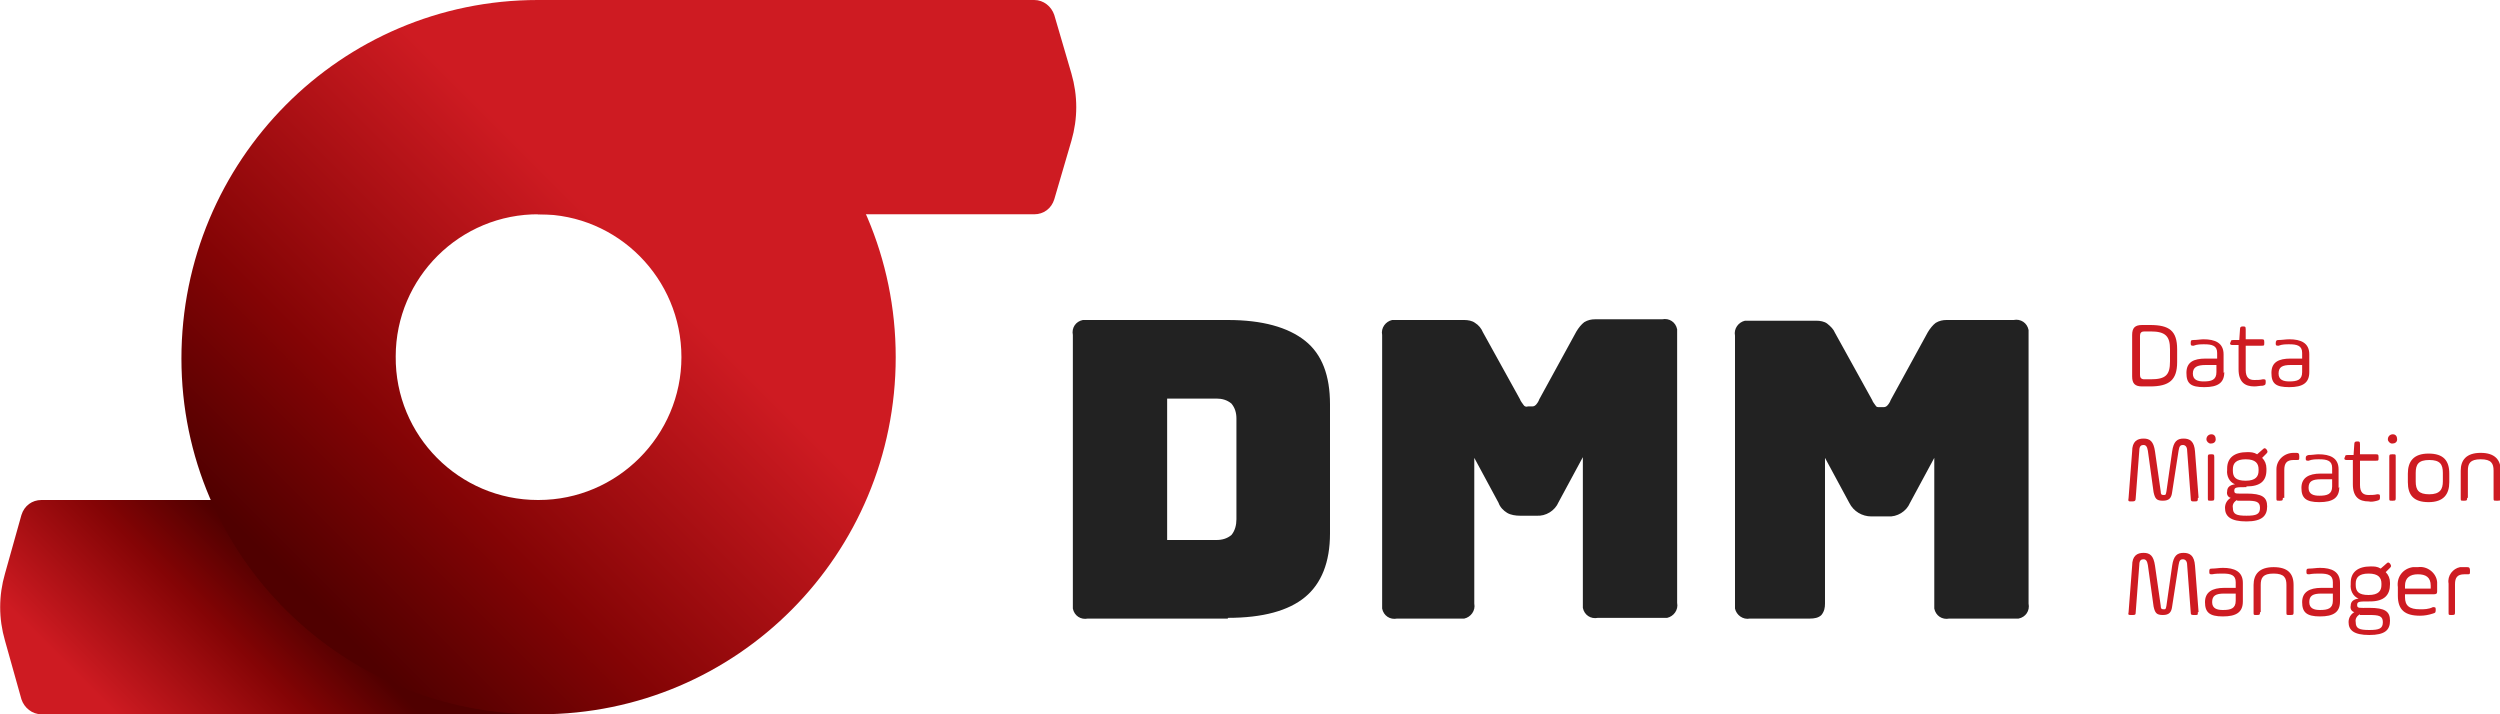
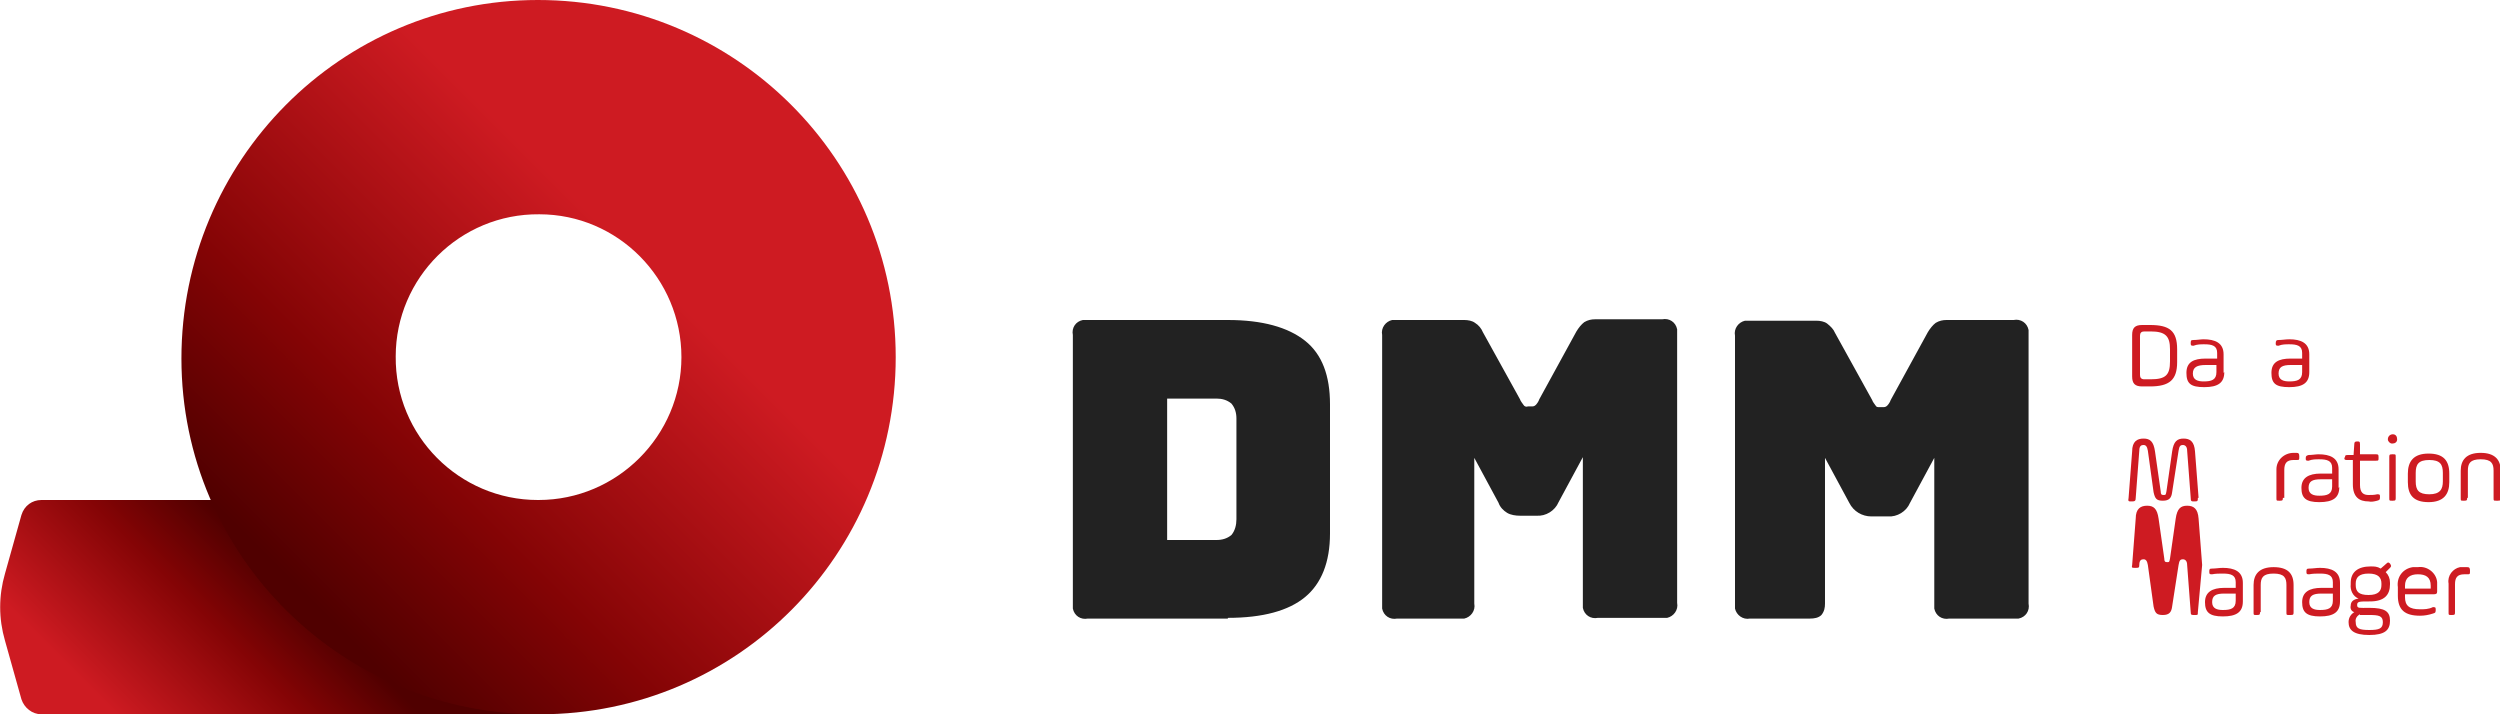
<svg xmlns="http://www.w3.org/2000/svg" version="1.1" viewBox="0 0 350 100">
  <defs>
    <style> .cls-1 { fill: none; } .cls-2 { fill: #ce1b22; } .cls-3 { fill: url(#linear-gradient-3); } .cls-4 { fill: url(#linear-gradient-2); } .cls-5 { mix-blend-mode: multiply; opacity: .4; } .cls-6 { fill: url(#linear-gradient); } .cls-7 { isolation: isolate; } .cls-8 { clip-path: url(#clippath-1); } .cls-9 { clip-path: url(#clippath); } .cls-10 { fill: #222; } </style>
    <linearGradient id="linear-gradient" x1="15.2" y1="-7.7" x2="41.9" y2="19" gradientTransform="translate(0 102) scale(1 -1)" gradientUnits="userSpaceOnUse">
      <stop offset=".2" stop-color="#ce1b22" />
      <stop offset=".7" stop-color="#840405" />
      <stop offset="1" stop-color="#500000" />
    </linearGradient>
    <clipPath id="clippath">
      <path class="cls-1" d="M3,72.1l-2.3,8.2c-.9,3.1-.9,6.3,0,9.4l2.3,8.2c.4,1.2,1.5,2.1,2.8,2.1h69.5v-30H5.8c-1.3,0-2.4.8-2.8,2.1Z" />
    </clipPath>
    <linearGradient id="linear-gradient-2" x1="100.8" y1="77.4" x2="42.4" y2="19" gradientTransform="translate(0 102) scale(1 -1)" gradientUnits="userSpaceOnUse">
      <stop offset=".2" stop-color="#ce1b22" />
      <stop offset=".7" stop-color="#840405" />
      <stop offset="1" stop-color="#500000" />
    </linearGradient>
    <clipPath id="clippath-1">
      <path class="cls-1" d="M75.3,30c11,0,20,8.9,20.1,19.9,0,0,0,0,0,0h30.1c0-6.9-1.4-13.7-4.2-20h-46Z" />
    </clipPath>
    <linearGradient id="linear-gradient-3" x1="100.9" y1="77.3" x2="42.5" y2="18.8" gradientTransform="translate(0 102) scale(1 -1)" gradientUnits="userSpaceOnUse">
      <stop offset=".2" stop-color="#ce1b22" />
      <stop offset=".7" stop-color="#840405" />
      <stop offset="1" stop-color="#500000" />
    </linearGradient>
  </defs>
  <g class="cls-7">
    <g id="Layer_1">
      <path class="cls-10" d="M171.9,86.6h-19.6c-1,.2-1.9-.4-2.1-1.4,0-.2,0-.5,0-.7v-37.6c-.2-1,.4-1.9,1.4-2.1.2,0,.5,0,.7,0h19.6c4.8,0,8.4,1,10.8,2.9s3.5,4.9,3.5,8.9v18.1c0,4-1.2,7-3.5,8.9s-5.9,2.9-10.8,2.9ZM163.4,55.9v19.7h6.9c.8,0,1.5-.2,2.1-.7.5-.6.7-1.4.7-2.2v-14.1c0-.8-.2-1.5-.7-2.1-.6-.5-1.3-.7-2.1-.7h-6.9Z" />
      <path class="cls-10" d="M204.3,86.6h-8.7c-1,.2-1.9-.4-2.1-1.4,0-.2,0-.4,0-.7v-37.6c-.2-1,.5-1.9,1.4-2.1.2,0,.4,0,.7,0h9.4c.5,0,1.1.1,1.5.4.5.3.9.8,1.1,1.3l5.2,9.4c.1.3.3.5.5.8.1.2.4.3.6.2h.5c.2,0,.4,0,.6-.2.2-.2.4-.5.5-.8l5.2-9.5c.3-.5.7-1,1.1-1.3.5-.3,1-.4,1.5-.4h9.4c1-.2,1.9.4,2.1,1.4,0,.2,0,.4,0,.7v37.6c.2,1-.5,1.9-1.4,2.1-.2,0-.4,0-.7,0h-9c-1,.2-1.9-.4-2.1-1.4,0-.2,0-.5,0-.7v-20.4l-3.4,6.3c-.5,1.2-1.8,2-3.1,1.9h-2.3c-.6,0-1.3-.1-1.8-.4-.5-.3-1-.8-1.2-1.4l-3.4-6.3v20.4c.2,1-.5,1.9-1.4,2.1-.2,0-.4,0-.7,0h0Z" />
      <path class="cls-10" d="M253.7,86.6h-8.7c-1,.2-1.9-.5-2.1-1.4,0-.2,0-.4,0-.6v-37.6c-.2-1,.5-1.9,1.4-2.1.2,0,.4,0,.6,0h9.4c.5,0,1.1.1,1.5.4.5.4.9.8,1.1,1.3l5.2,9.4c.1.3.3.5.5.8.1.2.3.2.5.2h.5c.2,0,.4,0,.6-.2.2-.2.4-.5.5-.8l5.2-9.5c.3-.5.7-1,1.1-1.3.5-.3,1-.4,1.5-.4h9.4c1-.2,1.9.4,2.1,1.4,0,.2,0,.5,0,.7v37.6c.2,1-.4,1.9-1.4,2.1-.2,0-.5,0-.7,0h-9c-1,.2-1.9-.4-2.1-1.4,0-.2,0-.4,0-.7v-20.4l-3.4,6.3c-.5,1.2-1.8,2-3.1,1.9h-2.3c-1.3,0-2.5-.7-3.1-1.9l-3.4-6.3v20.4c0,.6-.1,1.1-.5,1.6-.4.4-1,.5-1.6.5Z" />
      <path class="cls-2" d="M298.5,46.9c0-1,.4-1.4,1.4-1.4h1.1c2.7,0,3.8.8,3.8,3.4v1.8c0,2.5-1.1,3.4-3.8,3.4h-1.1c-1,0-1.4-.4-1.4-1.4v-5.8ZM303.8,50.7v-1.8c0-1.8-.6-2.5-2.7-2.5h-.9c-.4,0-.6.2-.6.6v5.5c0,.4.2.6.6.6h.9c2.1,0,2.7-.6,2.7-2.5h0Z" />
      <path class="cls-2" d="M311.4,52.1c0,1.5-.9,2.1-2.8,2.1s-2.5-.5-2.5-2,1-2,2.7-2h1.6v-.8c0-1-.7-1.2-1.8-1.2-.5,0-1,0-1.5.2-.3,0-.4,0-.4-.3h0c0-.4,0-.5.4-.5.5,0,1-.1,1.4-.1,1.6,0,2.8.5,2.8,2.1v2.6ZM310.4,51.1h-1.6c-1.2,0-1.8.3-1.8,1.2s.7,1.1,1.5,1.1c1.1,0,1.8-.2,1.8-1.3v-1Z" />
-       <path class="cls-2" d="M312.3,48c0-.3,0-.4.4-.4h.8c0,0,.1-1.5.1-1.5,0-.3.1-.4.4-.4h0c.3,0,.4,0,.4.4v1.4h2.2c.3,0,.4,0,.4.4h0c0,.5,0,.5-.4.5h-2.2v3.4c0,1.1.5,1.4,1.2,1.4.4,0,.8,0,1.2-.1.3,0,.4,0,.4.3h0c0,.4,0,.5-.4.6-.4,0-.8.1-1.2.1-1.3,0-2.2-.6-2.2-2.4v-3.4h-.8c-.3,0-.4,0-.4-.4h0Z" />
      <path class="cls-2" d="M323.3,52.1c0,1.5-.9,2.1-2.8,2.1s-2.5-.5-2.5-2,1-2,2.7-2h1.6v-.8c0-1-.7-1.2-1.8-1.2-.5,0-1,0-1.5.2-.3,0-.4,0-.4-.3h0c0-.4.1-.5.4-.5.5,0,1-.1,1.5-.1,1.6,0,2.8.5,2.8,2.1v2.6ZM322.3,51.1h-1.6c-1.2,0-1.7.3-1.7,1.2s.7,1.1,1.5,1.1c1.1,0,1.8-.2,1.8-1.3v-1Z" />
      <path class="cls-2" d="M307.7,69.7c0,.4,0,.5-.4.5h-.1c-.4,0-.5,0-.5-.5l-.5-6.6c0-.6-.3-.8-.6-.8s-.5.1-.6.8l-.9,5.8c-.1.8-.4,1.2-1.3,1.2s-1.1-.3-1.3-1.2l-.8-5.8c-.1-.6-.3-.8-.6-.8s-.6.1-.6.8l-.5,6.6c0,.4-.1.5-.5.5h-.1c-.4,0-.5,0-.4-.5l.5-6.5c0-1.4.7-1.8,1.6-1.8s1.4.4,1.6,1.8l.8,5.6c0,.4.1.5.4.5s.3,0,.4-.5l.8-5.6c.2-1.4.7-1.8,1.6-1.8s1.5.4,1.6,1.8l.5,6.5Z" />
-       <path class="cls-2" d="M309.6,60.8c.4,0,.6.3.6.7,0,.4-.3.6-.7.6-.3,0-.6-.3-.6-.6,0-.4.3-.7.7-.7,0,0,0,0,0,0ZM309.1,64c0-.3,0-.4.4-.4h.1c.3,0,.4,0,.4.4v5.7c0,.3,0,.4-.4.4h-.1c-.4,0-.4,0-.4-.4v-5.7Z" />
-       <path class="cls-2" d="M314.5,68.2c-1.4,0-1.7,0-1.7.5s.3.4,1.7.4c2.2,0,2.9.5,2.9,1.8s-.7,2.1-2.9,2.1-3-.7-3-1.9c0-.6.3-1.1.8-1.4-.4-.1-.6-.5-.5-.9,0-.6.4-.9,1.1-1-.8-.3-1.2-1.2-1.1-2v-.2c0-1.5,1-2.3,2.8-2.3.5,0,.9,0,1.4.3l.8-.7c.2-.2.3-.2.5,0h0c.2.3.2.4,0,.6l-.6.6c.4.4.6.9.6,1.5v.2c0,1.5-.8,2.3-2.8,2.3ZM313.2,70c-.4.2-.7.6-.6,1.1,0,.9.5,1.1,1.9,1.1s1.9-.2,1.9-1.1-.6-1-1.9-1c-.4,0-.9,0-1.3,0ZM316.2,65.7c0-.8-.4-1.4-1.8-1.4s-1.8.6-1.8,1.4v.2c0,.9.4,1.4,1.8,1.4s1.8-.6,1.8-1.4v-.2Z" />
      <path class="cls-2" d="M319.6,69.7c0,.3,0,.4-.4.4h-.1c-.4,0-.4,0-.4-.4v-4c0-1.3,1.1-2.3,2.4-2.3.1,0,.2,0,.4,0,.3,0,.4.1.4.5h0c0,.5,0,.5-.4.5h-.4c-1,0-1.3.5-1.3,1.4v3.9Z" />
      <path class="cls-2" d="M327.5,68.2c0,1.5-.9,2.1-2.8,2.1s-2.5-.6-2.5-2,1-2,2.7-2h1.6v-.8c0-1-.7-1.2-1.8-1.2-.5,0-1,0-1.5.2-.3,0-.4,0-.4-.3h0c0-.4.1-.4.4-.5.5,0,1-.1,1.4-.1,1.6,0,2.8.5,2.8,2.1v2.6ZM326.5,67.1h-1.6c-1.2,0-1.7.3-1.7,1.2s.7,1.1,1.5,1.1c1.1,0,1.8-.2,1.8-1.3v-1Z" />
      <path class="cls-2" d="M328.3,64.1c0-.3,0-.4.4-.4h.8c0-.1.1-1.5.1-1.5,0-.3.1-.4.4-.4h0c.3,0,.4,0,.4.4v1.4h2.2c.3,0,.4,0,.4.4h0c0,.5,0,.5-.4.5h-2.2v3.4c0,1.1.5,1.4,1.2,1.4.4,0,.8,0,1.2-.1.3,0,.4,0,.4.3h0c0,.4,0,.5-.4.6-.4.1-.8.2-1.2.1-1.3,0-2.2-.6-2.2-2.4v-3.4h-.8c-.3,0-.4,0-.4-.4h0Z" />
      <path class="cls-2" d="M335,60.8c.4,0,.6.3.6.7,0,.4-.3.6-.7.6-.3,0-.6-.3-.6-.6,0-.4.3-.7.7-.7,0,0,0,0,0,0ZM334.5,64c0-.3,0-.4.4-.4h.1c.4,0,.4,0,.4.4v5.7c0,.3,0,.4-.4.4h-.1c-.4,0-.4,0-.4-.4v-5.7Z" />
      <path class="cls-2" d="M337.1,67.5v-1.2c0-1.7.8-2.8,2.9-2.8s2.9,1,2.9,2.8v1.2c0,1.7-.8,2.8-2.9,2.8s-2.9-1-2.9-2.8ZM342,66.2c0-1.2-.4-1.8-1.9-1.8s-1.9.6-1.9,1.8v1.2c0,1.2.4,1.8,1.9,1.8s1.9-.7,1.9-1.8v-1.2Z" />
      <path class="cls-2" d="M345.4,69.7c0,.3,0,.4-.4.4h-.1c-.4,0-.4,0-.4-.4v-3.8c0-1.5.8-2.5,2.8-2.5s2.8,1,2.8,2.5v3.8c0,.3,0,.4-.4.4h-.2c-.4,0-.4,0-.4-.4v-3.8c0-1-.3-1.6-1.8-1.6s-1.8.6-1.8,1.6v3.8Z" />
-       <path class="cls-2" d="M307.7,85.7c0,.4,0,.4-.4.4h-.1c-.4,0-.5,0-.5-.4l-.5-6.6c0-.6-.3-.8-.6-.8s-.5.1-.6.8l-.9,5.8c-.1.8-.4,1.2-1.3,1.2s-1.1-.3-1.3-1.2l-.8-5.8c-.1-.6-.3-.8-.6-.8s-.6.1-.6.8l-.5,6.6c0,.4-.1.4-.5.4h-.1c-.4,0-.5,0-.4-.4l.5-6.5c0-1.4.7-1.8,1.6-1.8s1.4.4,1.6,1.8l.8,5.6c0,.4.1.5.4.5s.3,0,.4-.5l.8-5.6c.2-1.4.7-1.8,1.6-1.8s1.5.4,1.6,1.8l.5,6.5Z" />
+       <path class="cls-2" d="M307.7,85.7c0,.4,0,.4-.4.4h-.1c-.4,0-.5,0-.5-.4l-.5-6.6c0-.6-.3-.8-.6-.8s-.5.1-.6.8l-.9,5.8c-.1.8-.4,1.2-1.3,1.2s-1.1-.3-1.3-1.2l-.8-5.8c-.1-.6-.3-.8-.6-.8s-.6.1-.6.8c0,.4-.1.4-.5.4h-.1c-.4,0-.5,0-.4-.4l.5-6.5c0-1.4.7-1.8,1.6-1.8s1.4.4,1.6,1.8l.8,5.6c0,.4.1.5.4.5s.3,0,.4-.5l.8-5.6c.2-1.4.7-1.8,1.6-1.8s1.5.4,1.6,1.8l.5,6.5Z" />
      <path class="cls-2" d="M314,84.2c0,1.5-.9,2.1-2.8,2.1s-2.5-.6-2.5-2,1-2,2.7-2h1.6v-.8c0-1-.7-1.2-1.8-1.2-.5,0-1,0-1.5.1-.3,0-.4,0-.4-.3h0c0-.4,0-.5.4-.5.5,0,1-.1,1.5-.1,1.6,0,2.8.5,2.8,2.1v2.7ZM313,83.1h-1.6c-1.2,0-1.7.3-1.7,1.2s.7,1.1,1.5,1.1c1.1,0,1.8-.2,1.8-1.3v-1Z" />
      <path class="cls-2" d="M316.4,85.7c0,.3,0,.4-.4.4h-.1c-.4,0-.4,0-.4-.4v-3.8c0-1.5.8-2.5,2.8-2.5s2.8.9,2.8,2.5v3.8c0,.3,0,.4-.4.4h-.2c-.4,0-.4,0-.4-.4v-3.8c0-1-.3-1.6-1.8-1.6s-1.8.6-1.8,1.6v3.8Z" />
      <path class="cls-2" d="M327.6,84.2c0,1.5-.9,2.1-2.8,2.1s-2.5-.6-2.5-2,1-2,2.7-2h1.6v-.8c0-1-.7-1.2-1.8-1.2-.5,0-1,0-1.5.1-.3,0-.4,0-.4-.3h0c0-.4,0-.5.4-.5.5,0,1-.1,1.5-.1,1.6,0,2.8.5,2.8,2.1v2.7ZM326.6,83.1h-1.6c-1.2,0-1.7.3-1.7,1.2s.7,1.1,1.5,1.1c1.1,0,1.8-.2,1.8-1.3v-1Z" />
      <path class="cls-2" d="M331.7,84.2c-1.4,0-1.7,0-1.7.5s.3.4,1.7.4c2.2,0,2.9.5,2.9,1.8s-.7,2-2.9,2-2.9-.7-2.9-1.8c0-.6.3-1.1.8-1.4-.4-.1-.6-.5-.5-.9,0-.6.4-.9,1.1-1-.8-.3-1.2-1.2-1.1-2v-.2c0-1.5,1-2.3,2.8-2.3.5,0,.9,0,1.4.3l.8-.7c.2-.2.3-.2.5,0h0c.2.3.2.4,0,.6l-.6.6c.4.4.6.9.6,1.5v.2c0,1.5-.8,2.4-2.8,2.4ZM330.4,86c-.4.2-.7.6-.6,1.1,0,.9.5,1.1,1.9,1.1s1.9-.2,1.9-1.1-.6-1-1.9-1c-.4,0-.9,0-1.3,0ZM333.4,81.7c0-.8-.4-1.4-1.8-1.4s-1.8.6-1.8,1.4v.2c0,.9.4,1.4,1.8,1.4s1.8-.6,1.8-1.4v-.2Z" />
      <path class="cls-2" d="M341.2,82.8c0,.3-.1.4-.5.4h-4v.4c0,1.2.6,1.7,2.1,1.7.6,0,1.2,0,1.8-.3.3,0,.4,0,.4.3h0c0,.4,0,.5-.4.6-.6.2-1.2.3-1.8.3-2.1,0-3.1-.8-3.1-2.8v-1.2c-.2-1.4.7-2.6,2.1-2.8.2,0,.5,0,.7,0,1.3-.2,2.6.8,2.7,2.1,0,.2,0,.4,0,.6,0,.2,0,.5,0,.7ZM336.7,82.4h3.6v-.4c0-1.2-.7-1.6-1.8-1.6s-1.8.5-1.8,1.6v.4Z" />
      <path class="cls-2" d="M343.7,85.7c0,.3,0,.4-.4.4h-.1c-.4,0-.4,0-.4-.4v-4c-.2-1.1.6-2.1,1.6-2.3.2,0,.4,0,.6,0,.1,0,.3,0,.4,0,.3,0,.4.1.4.5h0c0,.5,0,.5-.4.5h-.4c-1,0-1.3.5-1.3,1.4v3.9Z" />
      <path class="cls-6" d="M3,72.1l-2.3,8.2c-.9,3.1-.9,6.3,0,9.4l2.3,8.2c.4,1.2,1.5,2.1,2.8,2.1h69.5v-30H5.8c-1.3,0-2.4.8-2.8,2.1Z" />
      <g class="cls-9">
        <g>
          <g class="cls-5">
            <image class="cls-7" width="569" height="568" transform="translate(17.7 .4) scale(.2)" />
          </g>
          <g class="cls-5">
            <image class="cls-7" width="569" height="568" transform="translate(17.7 -4.6) scale(.2)" />
          </g>
        </g>
      </g>
      <path class="cls-4" d="M75.3,0C47.7,0,25.4,22.5,25.4,50.2c0,27.6,22.5,49.9,50.2,49.8,27.6,0,49.8-22.4,49.8-50C125.4,22.3,102.9,0,75.3,0ZM75.3,70c-11,0-20-9-19.9-20.1,0-11,9-20,20.1-19.9,11,0,19.9,9,19.9,20,0,11-9,20-20,20,0,0,0,0,0,0Z" />
      <g class="cls-8">
        <g>
          <g class="cls-5">
            <image class="cls-7" width="1854" height="918" transform="translate(68 .3) scale(0)" />
          </g>
          <g class="cls-5">
            <image class="cls-7" width="1854" height="918" transform="translate(68 -4.7) scale(0)" />
          </g>
        </g>
      </g>
-       <path class="cls-3" d="M75.3,30h69.5c1.3,0,2.4-.8,2.8-2.1l2.4-8.2c.9-3.1.9-6.3,0-9.4l-2.4-8.2c-.4-1.2-1.5-2.1-2.8-2.1h-69.5v30Z" />
    </g>
  </g>
</svg>